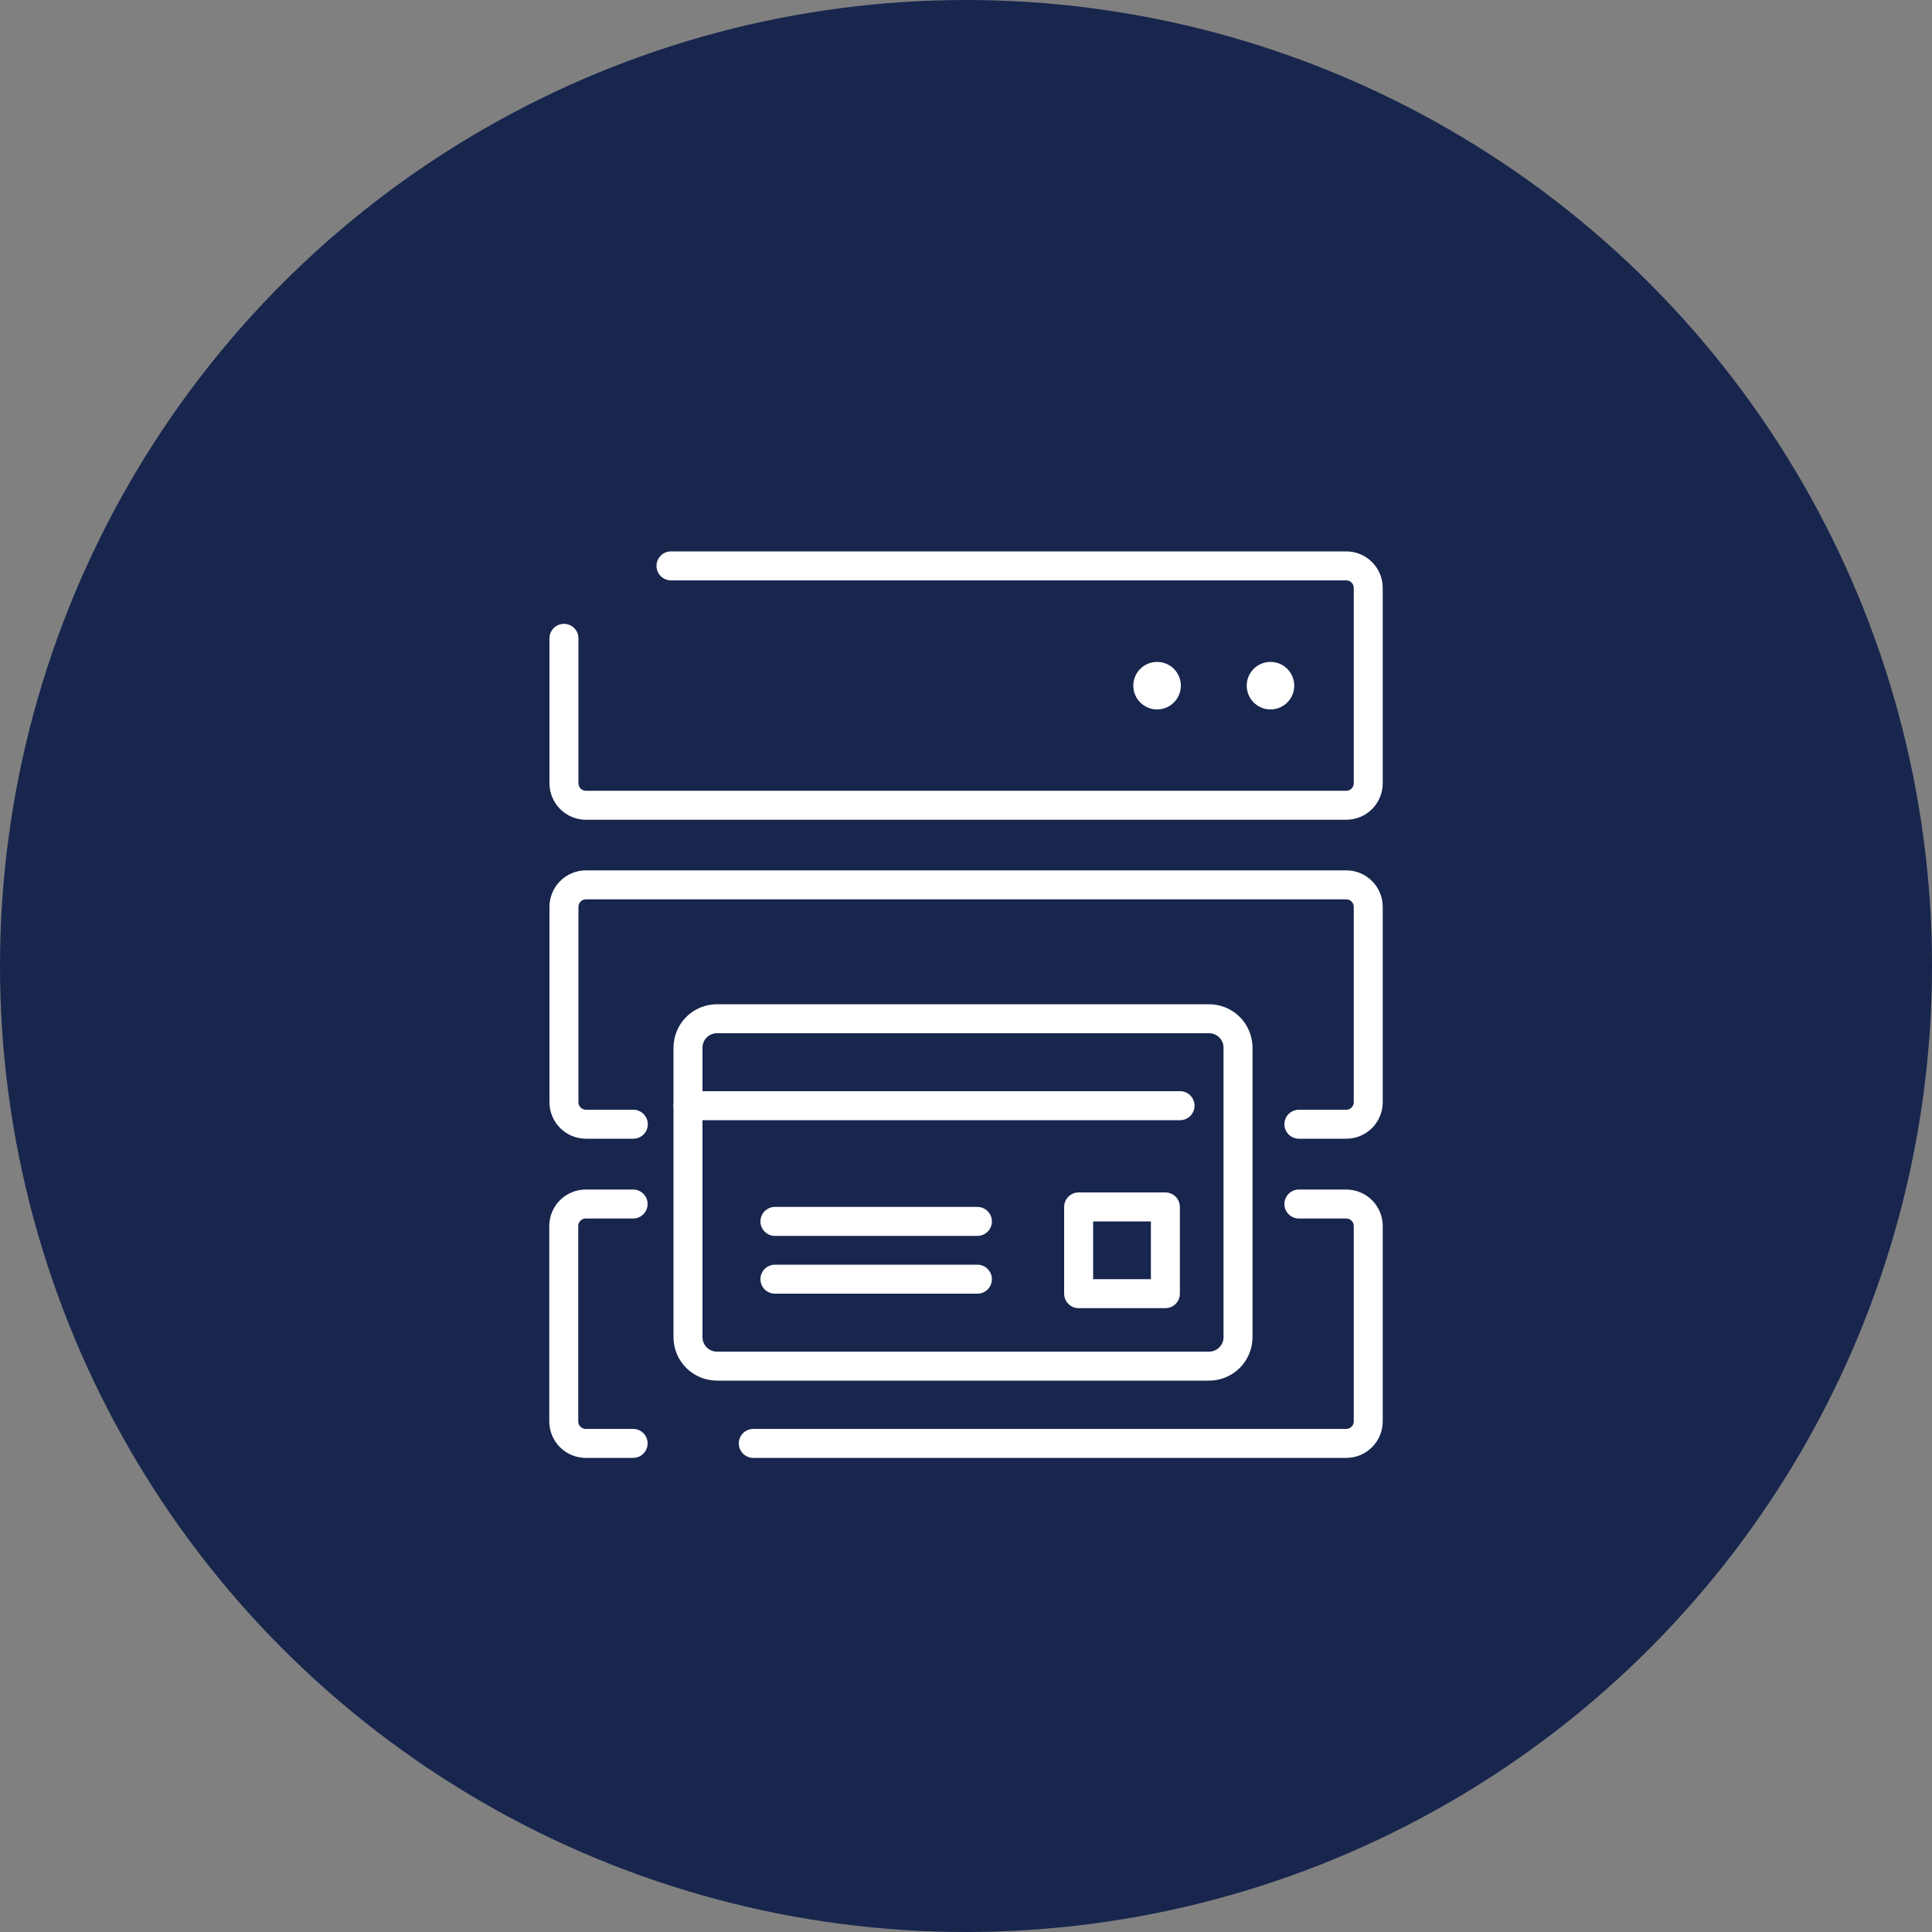
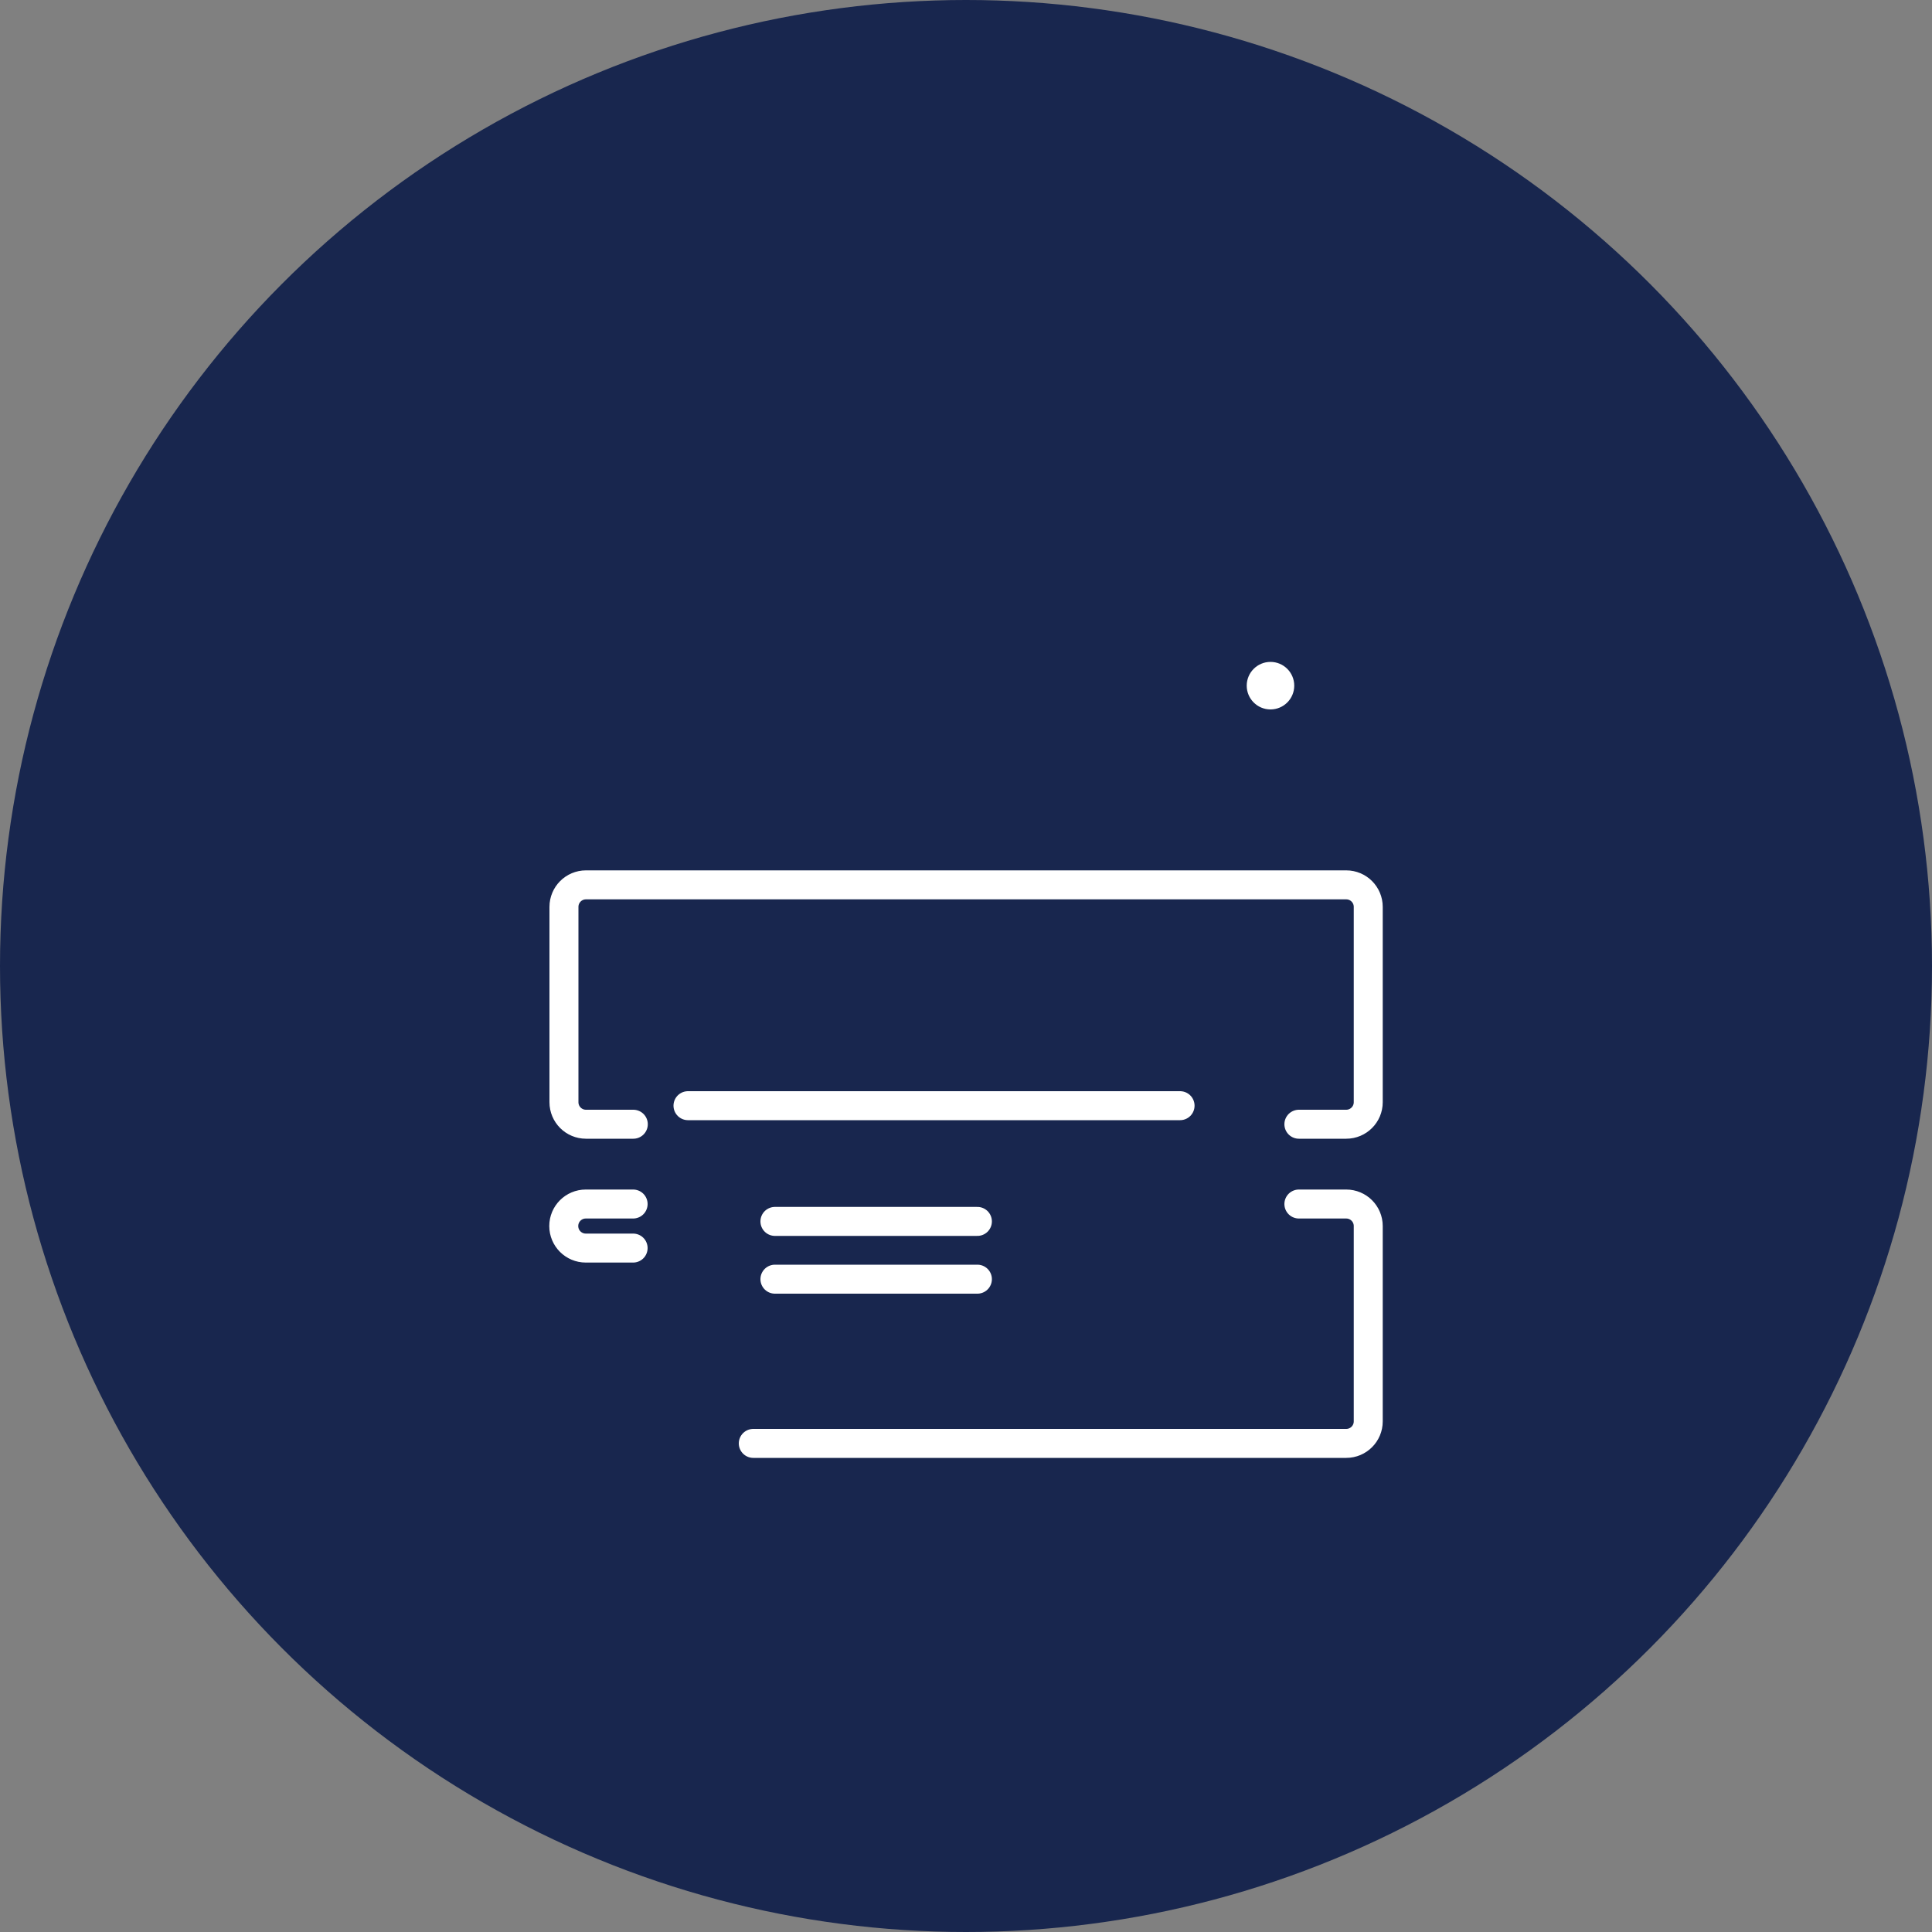
<svg xmlns="http://www.w3.org/2000/svg" id="_イヤー_2" viewBox="0 0 100 100">
  <rect x="0" y="0" width="100" height="100" fill="#808080" stroke="none" />
  <defs>
    <style>.cls-1{fill:#fff;}.cls-2{fill:none;stroke:#fff;stroke-linecap:round;stroke-linejoin:round;stroke-width:1.5px;}.cls-3{fill:#18264e;}</style>
  </defs>
  <g id="_ザイン">
    <g>
      <circle class="cls-3" cx="50" cy="50" r="50" />
      <g>
        <g>
-           <path class="cls-2" d="M29.19,33.04v7.5c0,.63,.51,1.14,1.14,1.14h39.35c.63,0,1.14-.51,1.14-1.14v-10.11c0-.63-.51-1.14-1.14-1.14H34.73" />
-           <circle class="cls-1" cx="59.89" cy="35.49" r="1.23" />
          <circle class="cls-1" cx="65.76" cy="35.49" r="1.23" />
        </g>
        <g id="icon_data">
-           <path class="cls-2" d="M37.11,52.73h25.47c.83,0,1.5,.67,1.5,1.5v14.98c0,.83-.67,1.5-1.5,1.5h-25.47c-.83,0-1.5-.67-1.5-1.5v-14.98c0-.83,.67-1.5,1.5-1.5" />
          <line class="cls-2" x1="35.61" y1="57.23" x2="61.08" y2="57.23" />
          <line class="cls-2" x1="40.11" y1="63.22" x2="50.59" y2="63.22" />
          <line class="cls-2" x1="40.11" y1="66.21" x2="50.59" y2="66.21" />
-           <rect class="cls-2" x="55.83" y="62.47" width="4.49" height="4.49" />
        </g>
        <g>
          <path class="cls-2" d="M67.23,62.32h2.45c.63,0,1.14,.51,1.14,1.14v10.11c0,.63-.51,1.14-1.14,1.14h-30.69" />
-           <path class="cls-2" d="M32.77,62.32h-2.45c-.63,0-1.14,.51-1.14,1.14v10.11c0,.63,.51,1.14,1.14,1.14h2.45" />
+           <path class="cls-2" d="M32.77,62.32h-2.45c-.63,0-1.14,.51-1.14,1.14c0,.63,.51,1.14,1.14,1.14h2.45" />
          <path class="cls-2" d="M67.23,58.19h2.45c.63,0,1.14-.51,1.14-1.14v-10.11c0-.63-.51-1.14-1.14-1.14H30.33c-.63,0-1.14,.51-1.14,1.14v10.11c0,.63,.51,1.14,1.14,1.14h2.45" />
        </g>
      </g>
    </g>
  </g>
</svg>